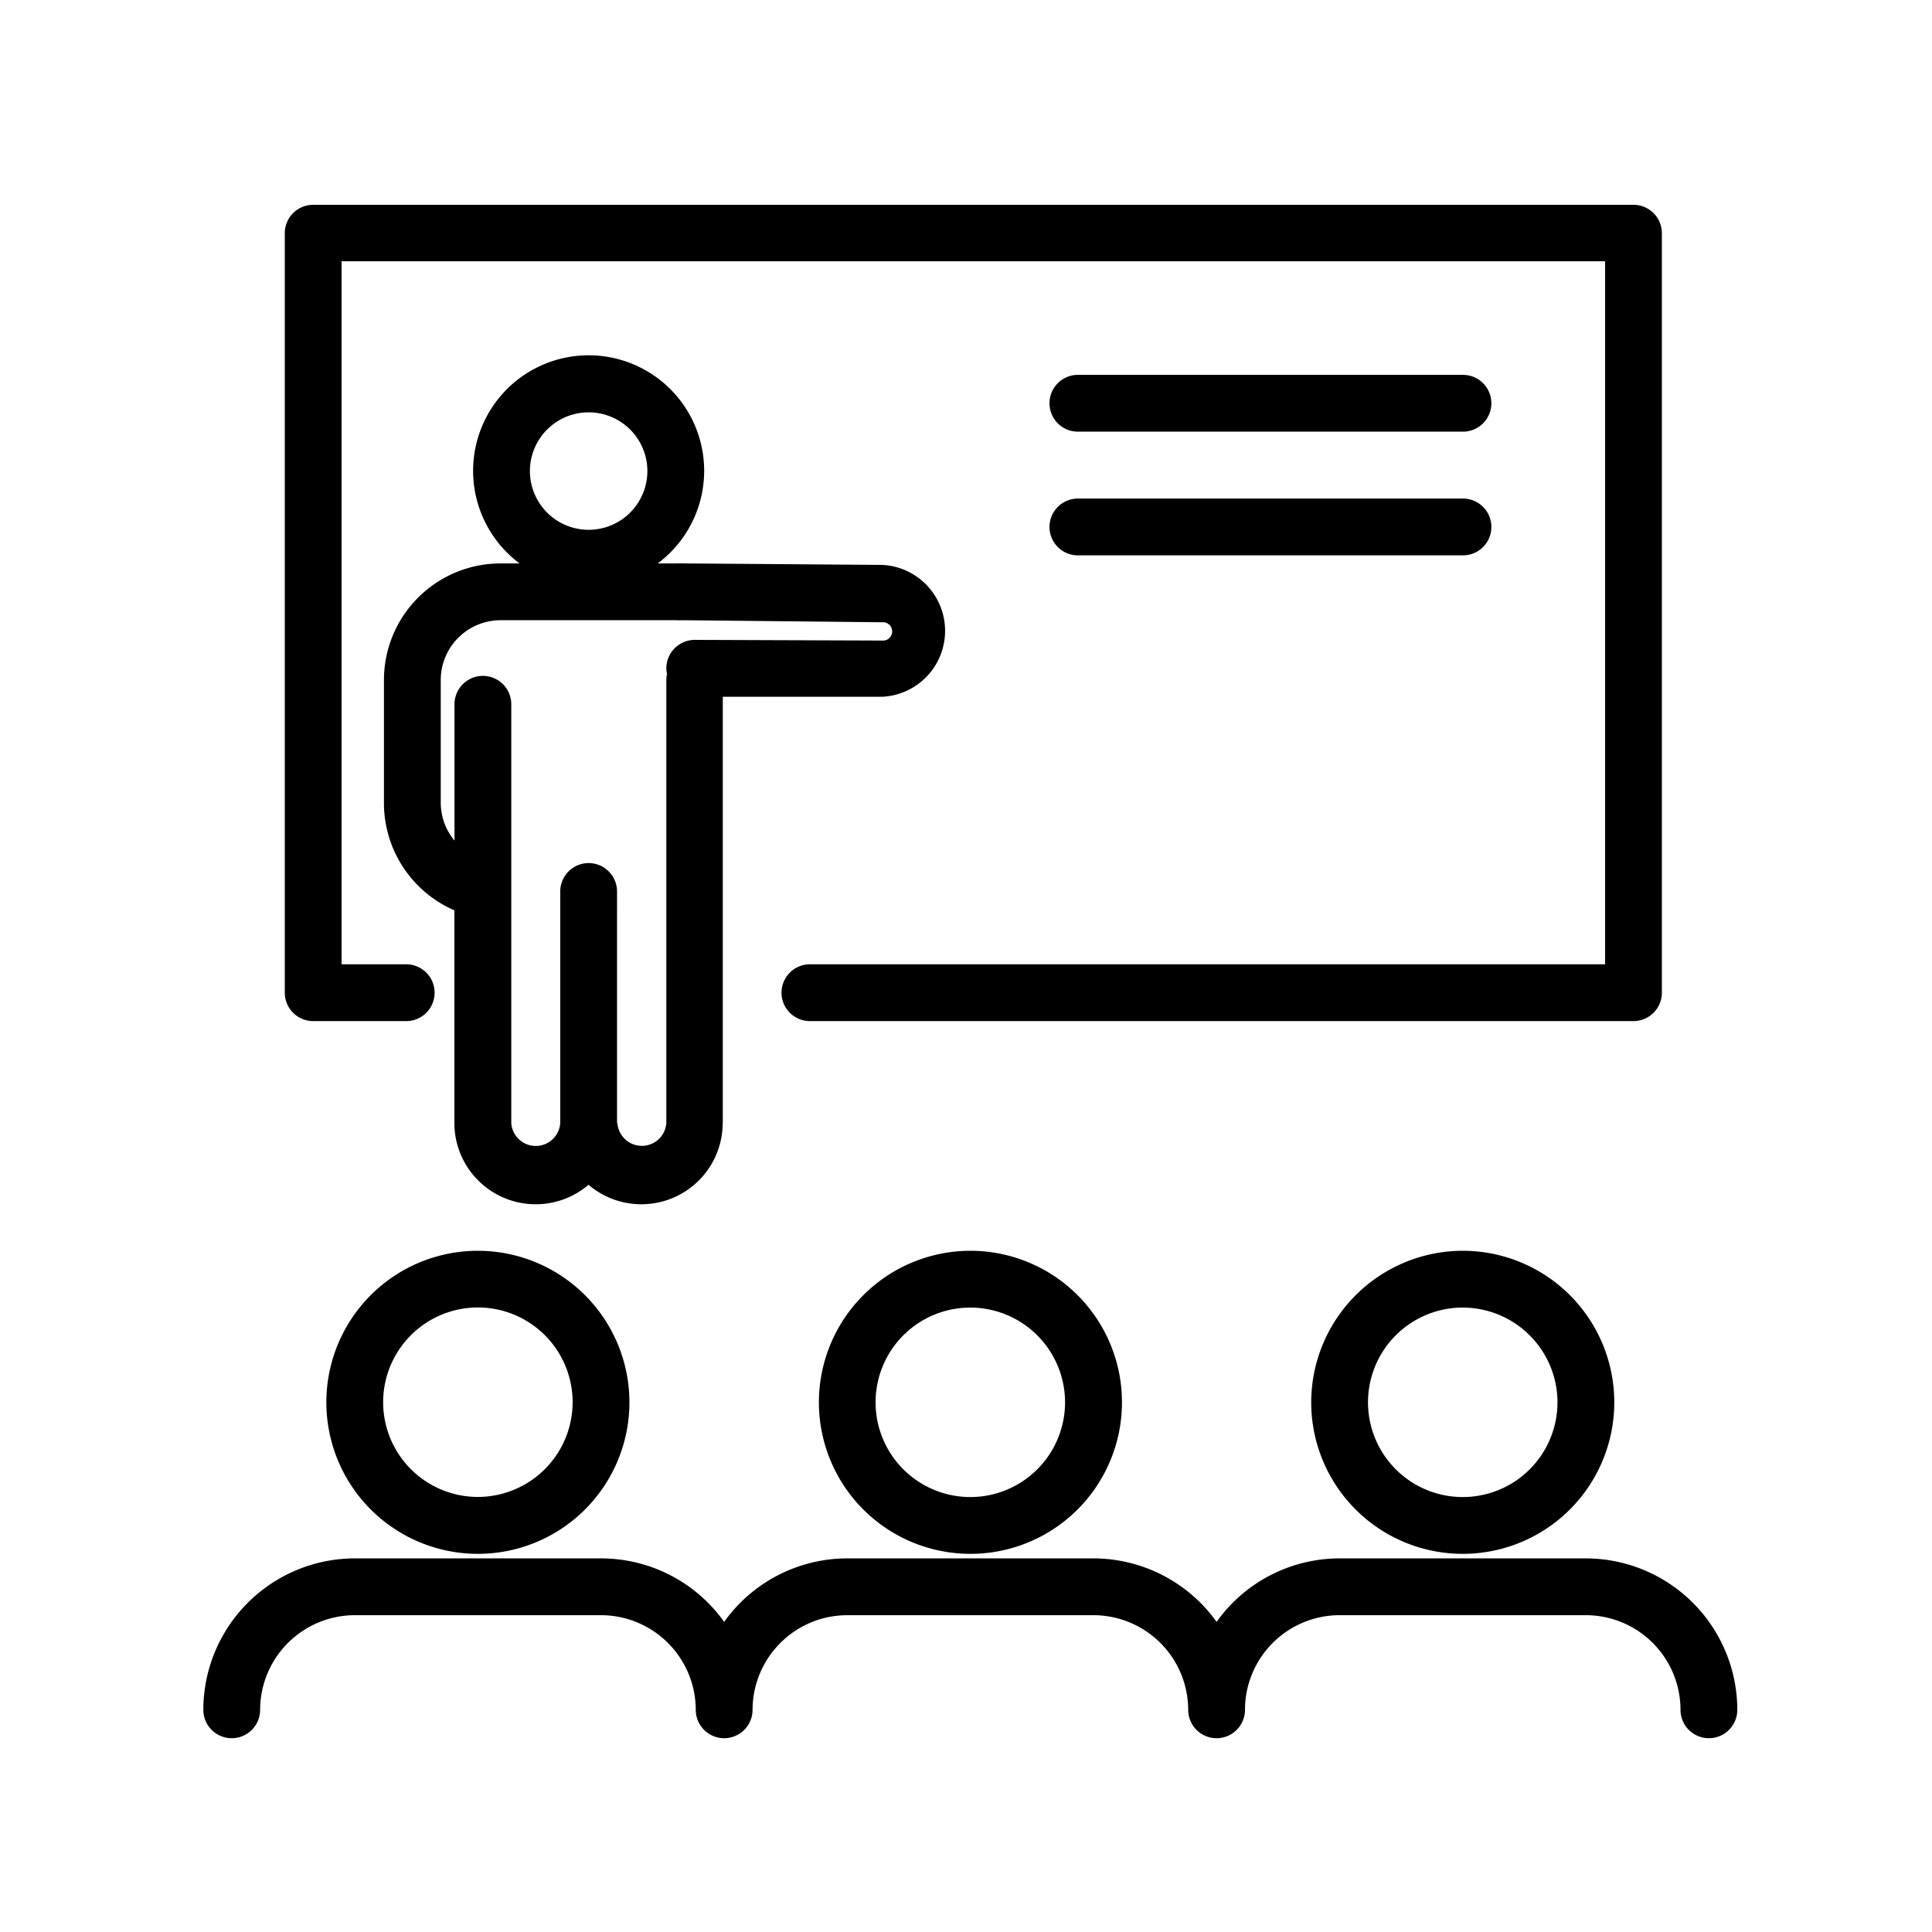
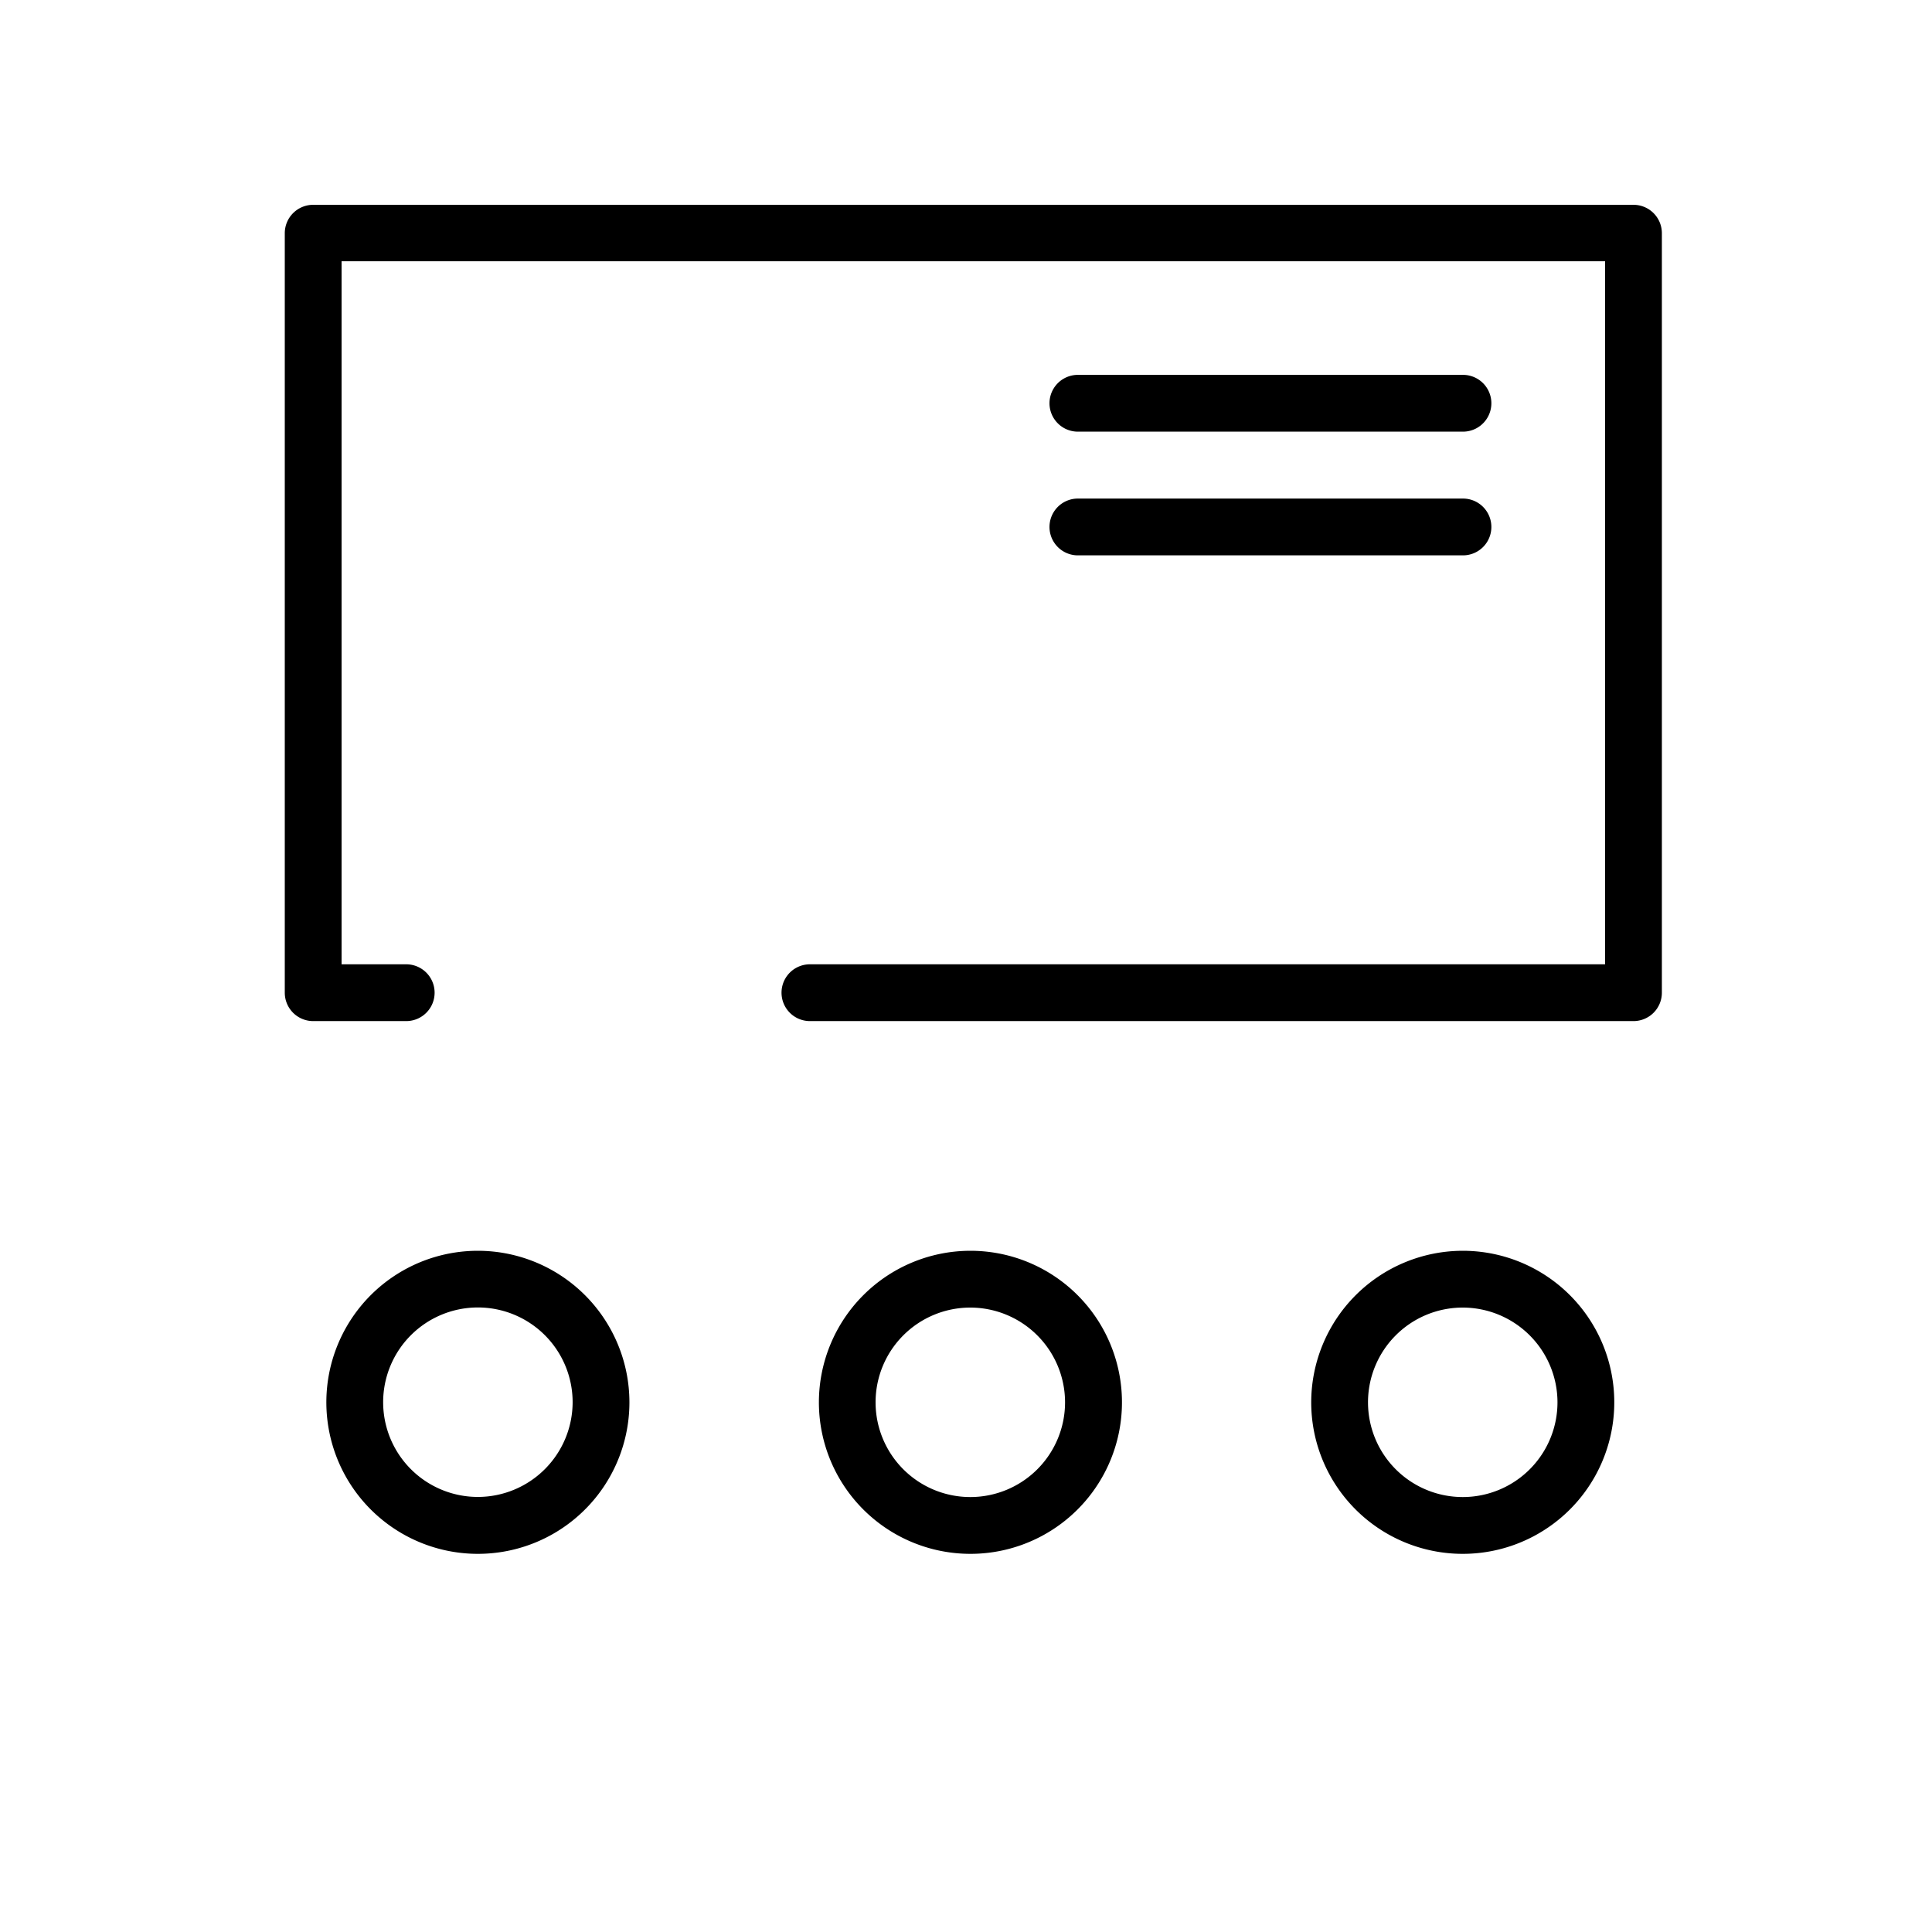
<svg xmlns="http://www.w3.org/2000/svg" id="Ebene_1" data-name="Ebene 1" viewBox="0 0 170.08 170.08">
  <path d="M42.08,110.11a13.34,13.34,0,1,0,13.33,13.33A13.35,13.35,0,0,0,42.08,110.11Zm0,21.67a8.34,8.34,0,1,1,8.33-8.34A8.35,8.35,0,0,1,42.08,131.78Z" />
  <path d="M72.09,123.44a13.34,13.34,0,1,0,13.33-13.33A13.35,13.35,0,0,0,72.09,123.44Zm21.67,0a8.34,8.34,0,1,1-8.34-8.33A8.35,8.35,0,0,1,93.76,123.44Z" />
  <path d="M115.43,123.44a13.34,13.34,0,1,0,13.34-13.33A13.36,13.36,0,0,0,115.43,123.44Zm21.68,0a8.34,8.34,0,1,1-8.34-8.33A8.35,8.35,0,0,1,137.11,123.44Z" />
-   <path d="M139.61,137.19H117.93a13.3,13.3,0,0,0-10.83,5.59,13.34,13.34,0,0,0-10.84-5.59H74.59a13.31,13.31,0,0,0-10.84,5.59,13.31,13.31,0,0,0-10.84-5.59H31.24A13.35,13.35,0,0,0,17.9,150.52a2.5,2.5,0,0,0,5,0,8.35,8.35,0,0,1,8.34-8.33H52.91a8.35,8.35,0,0,1,8.34,8.33,2.5,2.5,0,0,0,5,0,8.35,8.35,0,0,1,8.34-8.33H96.26a8.35,8.35,0,0,1,8.34,8.33,2.5,2.5,0,0,0,5,0,8.34,8.34,0,0,1,8.33-8.33h21.68a8.34,8.34,0,0,1,8.33,8.33,2.5,2.5,0,1,0,5,0A13.35,13.35,0,0,0,139.61,137.19Z" />
-   <path d="M63.63,98.87V61.34l14,0h0a5.81,5.81,0,0,0,0-11.61L60.28,49.6h0a1.87,1.87,0,0,0-.34,0,1.84,1.84,0,0,0-.33,0H57.9a10.17,10.17,0,1,0-12.16,0H44.06A10.27,10.27,0,0,0,33.8,59.86V70.72A10.3,10.3,0,0,0,40,80.14V98.87a7.16,7.16,0,0,0,11.81,5.43,7.16,7.16,0,0,0,11.81-5.43ZM51.82,36.3a5.17,5.17,0,1,1-5.17,5.16A5.17,5.17,0,0,1,51.82,36.3Zm2.5,62.57V78.48a2.5,2.5,0,0,0-5,0V98.87a2.16,2.16,0,0,1-4.31,0V62a2.5,2.5,0,0,0-5,0v12a5.24,5.24,0,0,1-1.21-3.34V59.86a5.27,5.27,0,0,1,5.26-5.26H59.58a1.86,1.86,0,0,0,.34,0,1.54,1.54,0,0,0,.3,0l17.42.18a.81.81,0,1,1,0,1.61h0l-16.48-.06h0a2.51,2.51,0,0,0-2.5,2.49,2.24,2.24,0,0,0,.06.52,2.24,2.24,0,0,0-.06.52v39a2.16,2.16,0,0,1-4.31,0Z" />
  <path d="M146.3,87.39V20.53a2.5,2.5,0,0,0-2.5-2.5H27.57a2.5,2.5,0,0,0-2.5,2.5V87.39a2.5,2.5,0,0,0,2.5,2.5h8.19a2.5,2.5,0,1,0,0-5H30.07V23H141.3V84.89h-70a2.5,2.5,0,0,0,0,5H143.8A2.5,2.5,0,0,0,146.3,87.39Z" />
  <path d="M94.89,38h33.9a2.5,2.5,0,0,0,0-5H94.89a2.5,2.5,0,0,0,0,5Z" />
  <path d="M94.89,48.89h33.9a2.5,2.5,0,0,0,0-5H94.89a2.5,2.5,0,0,0,0,5Z" />
</svg>